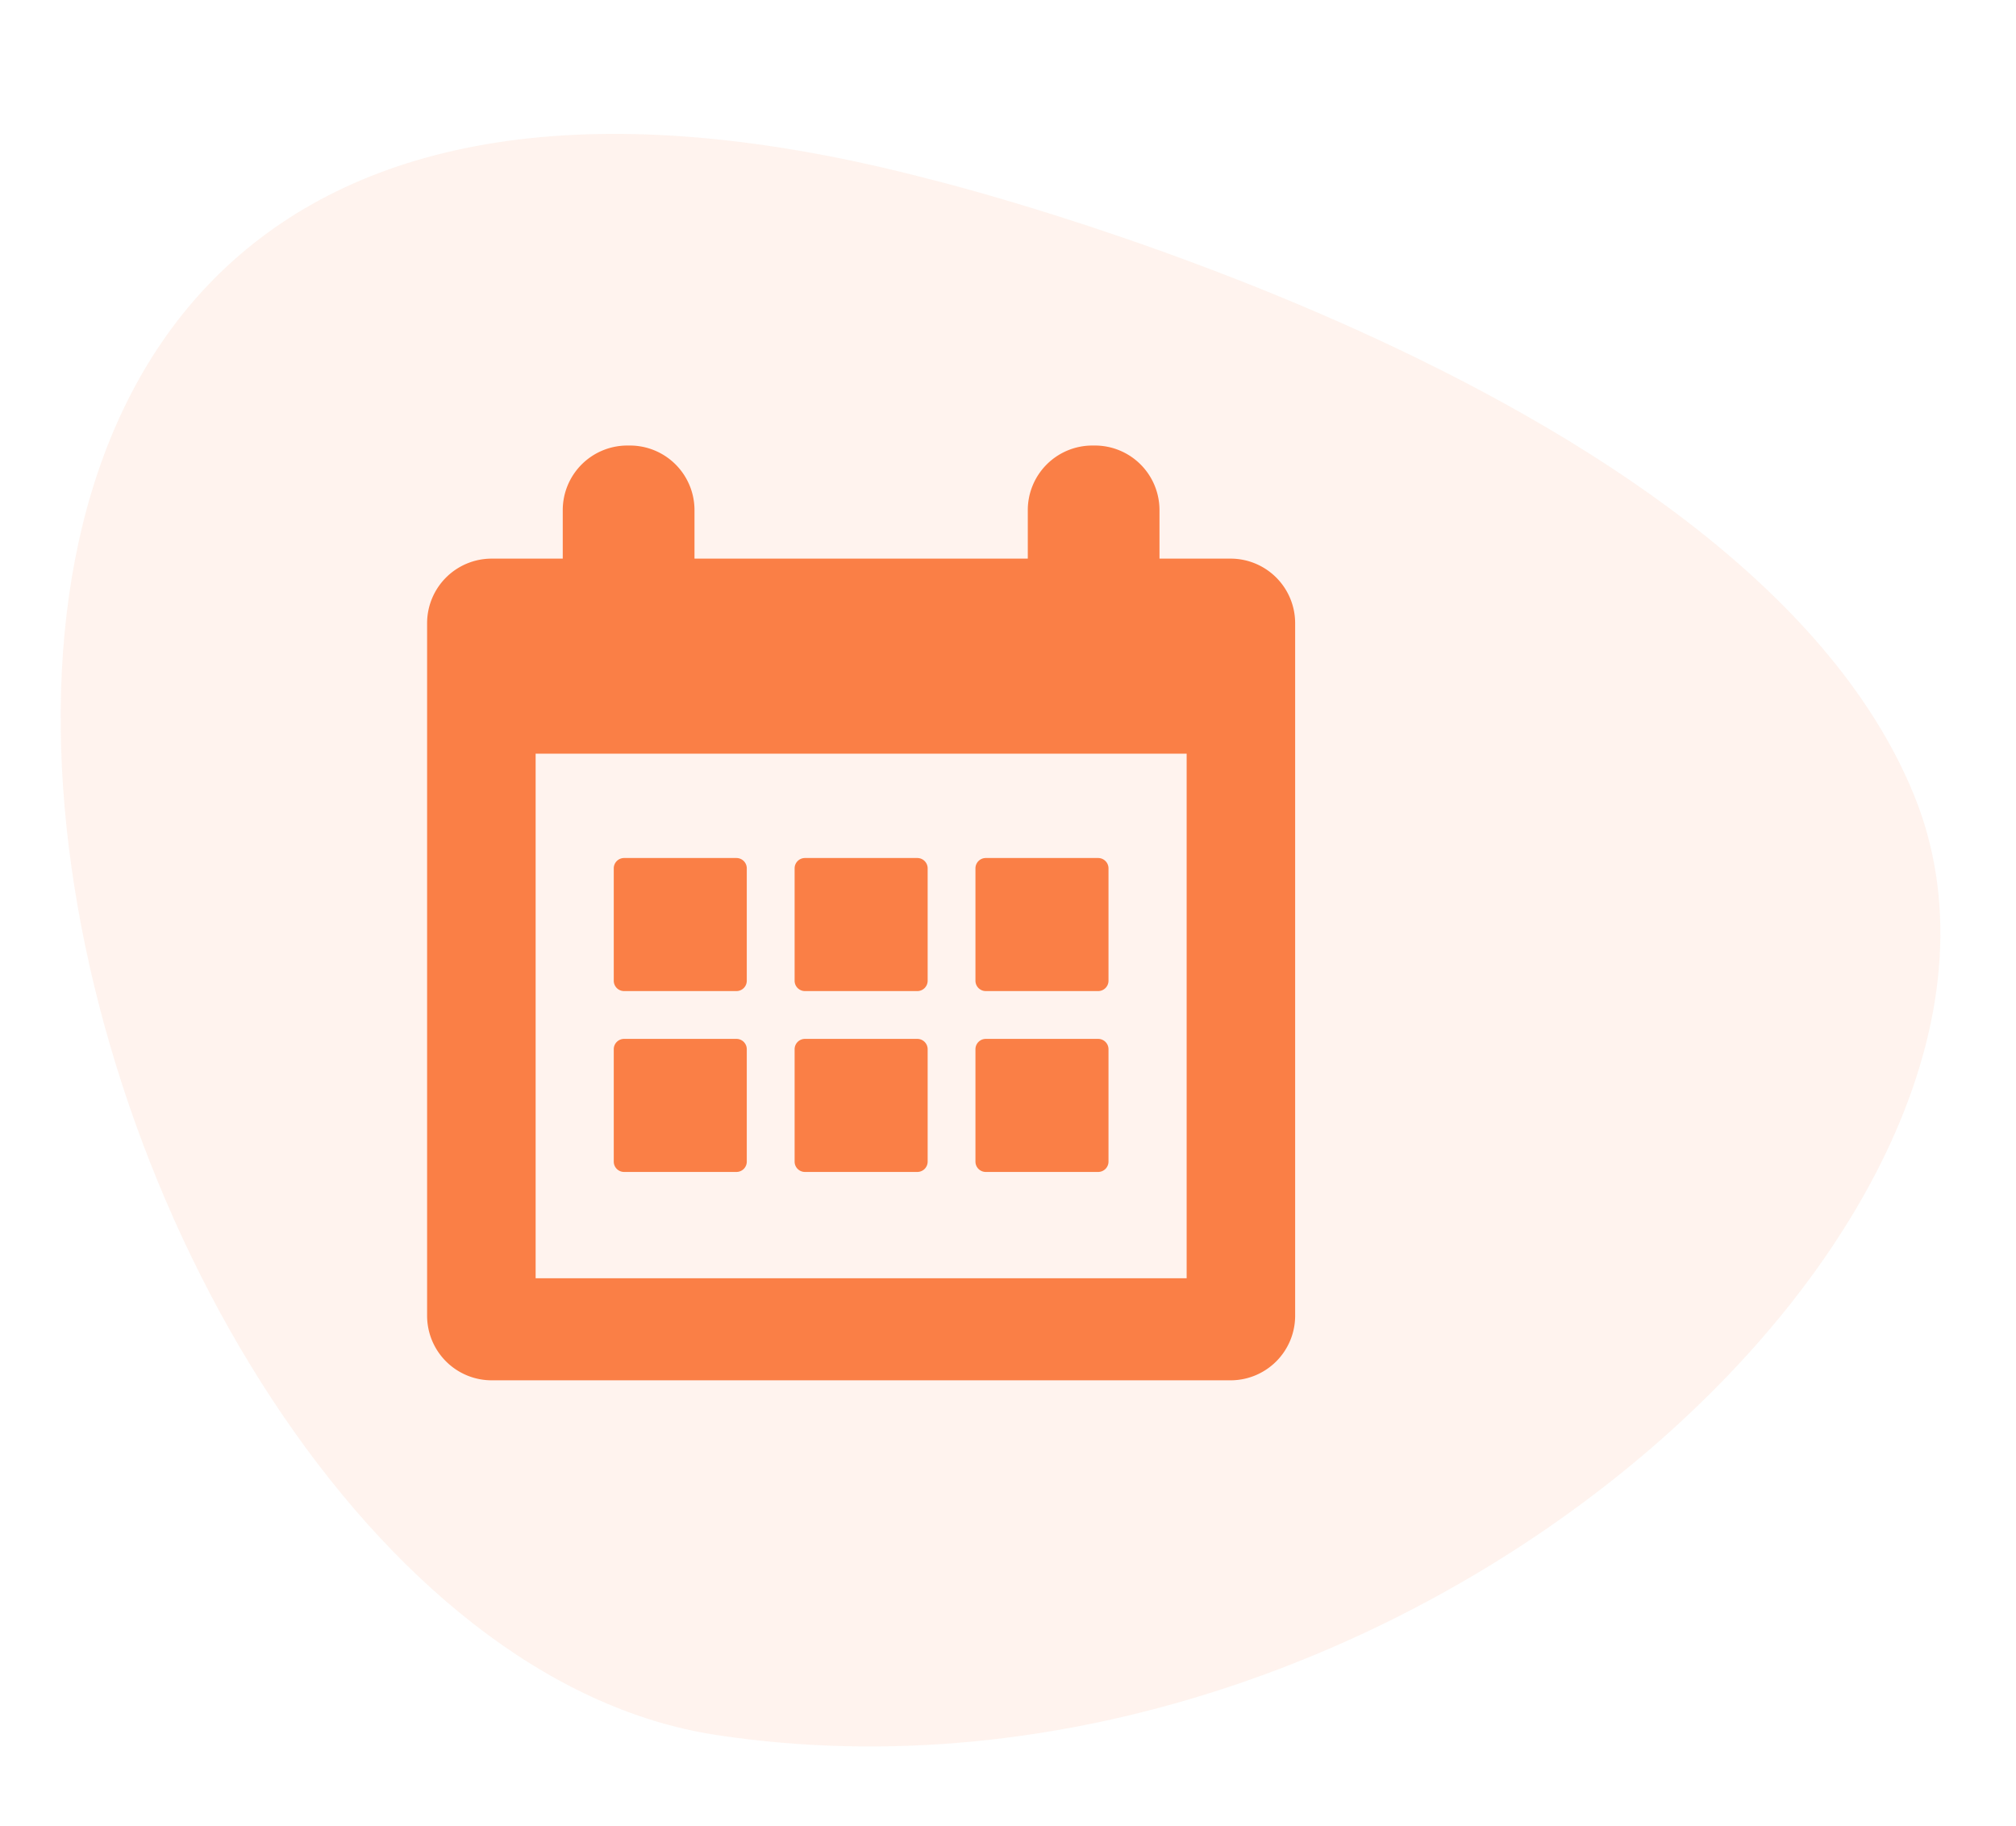
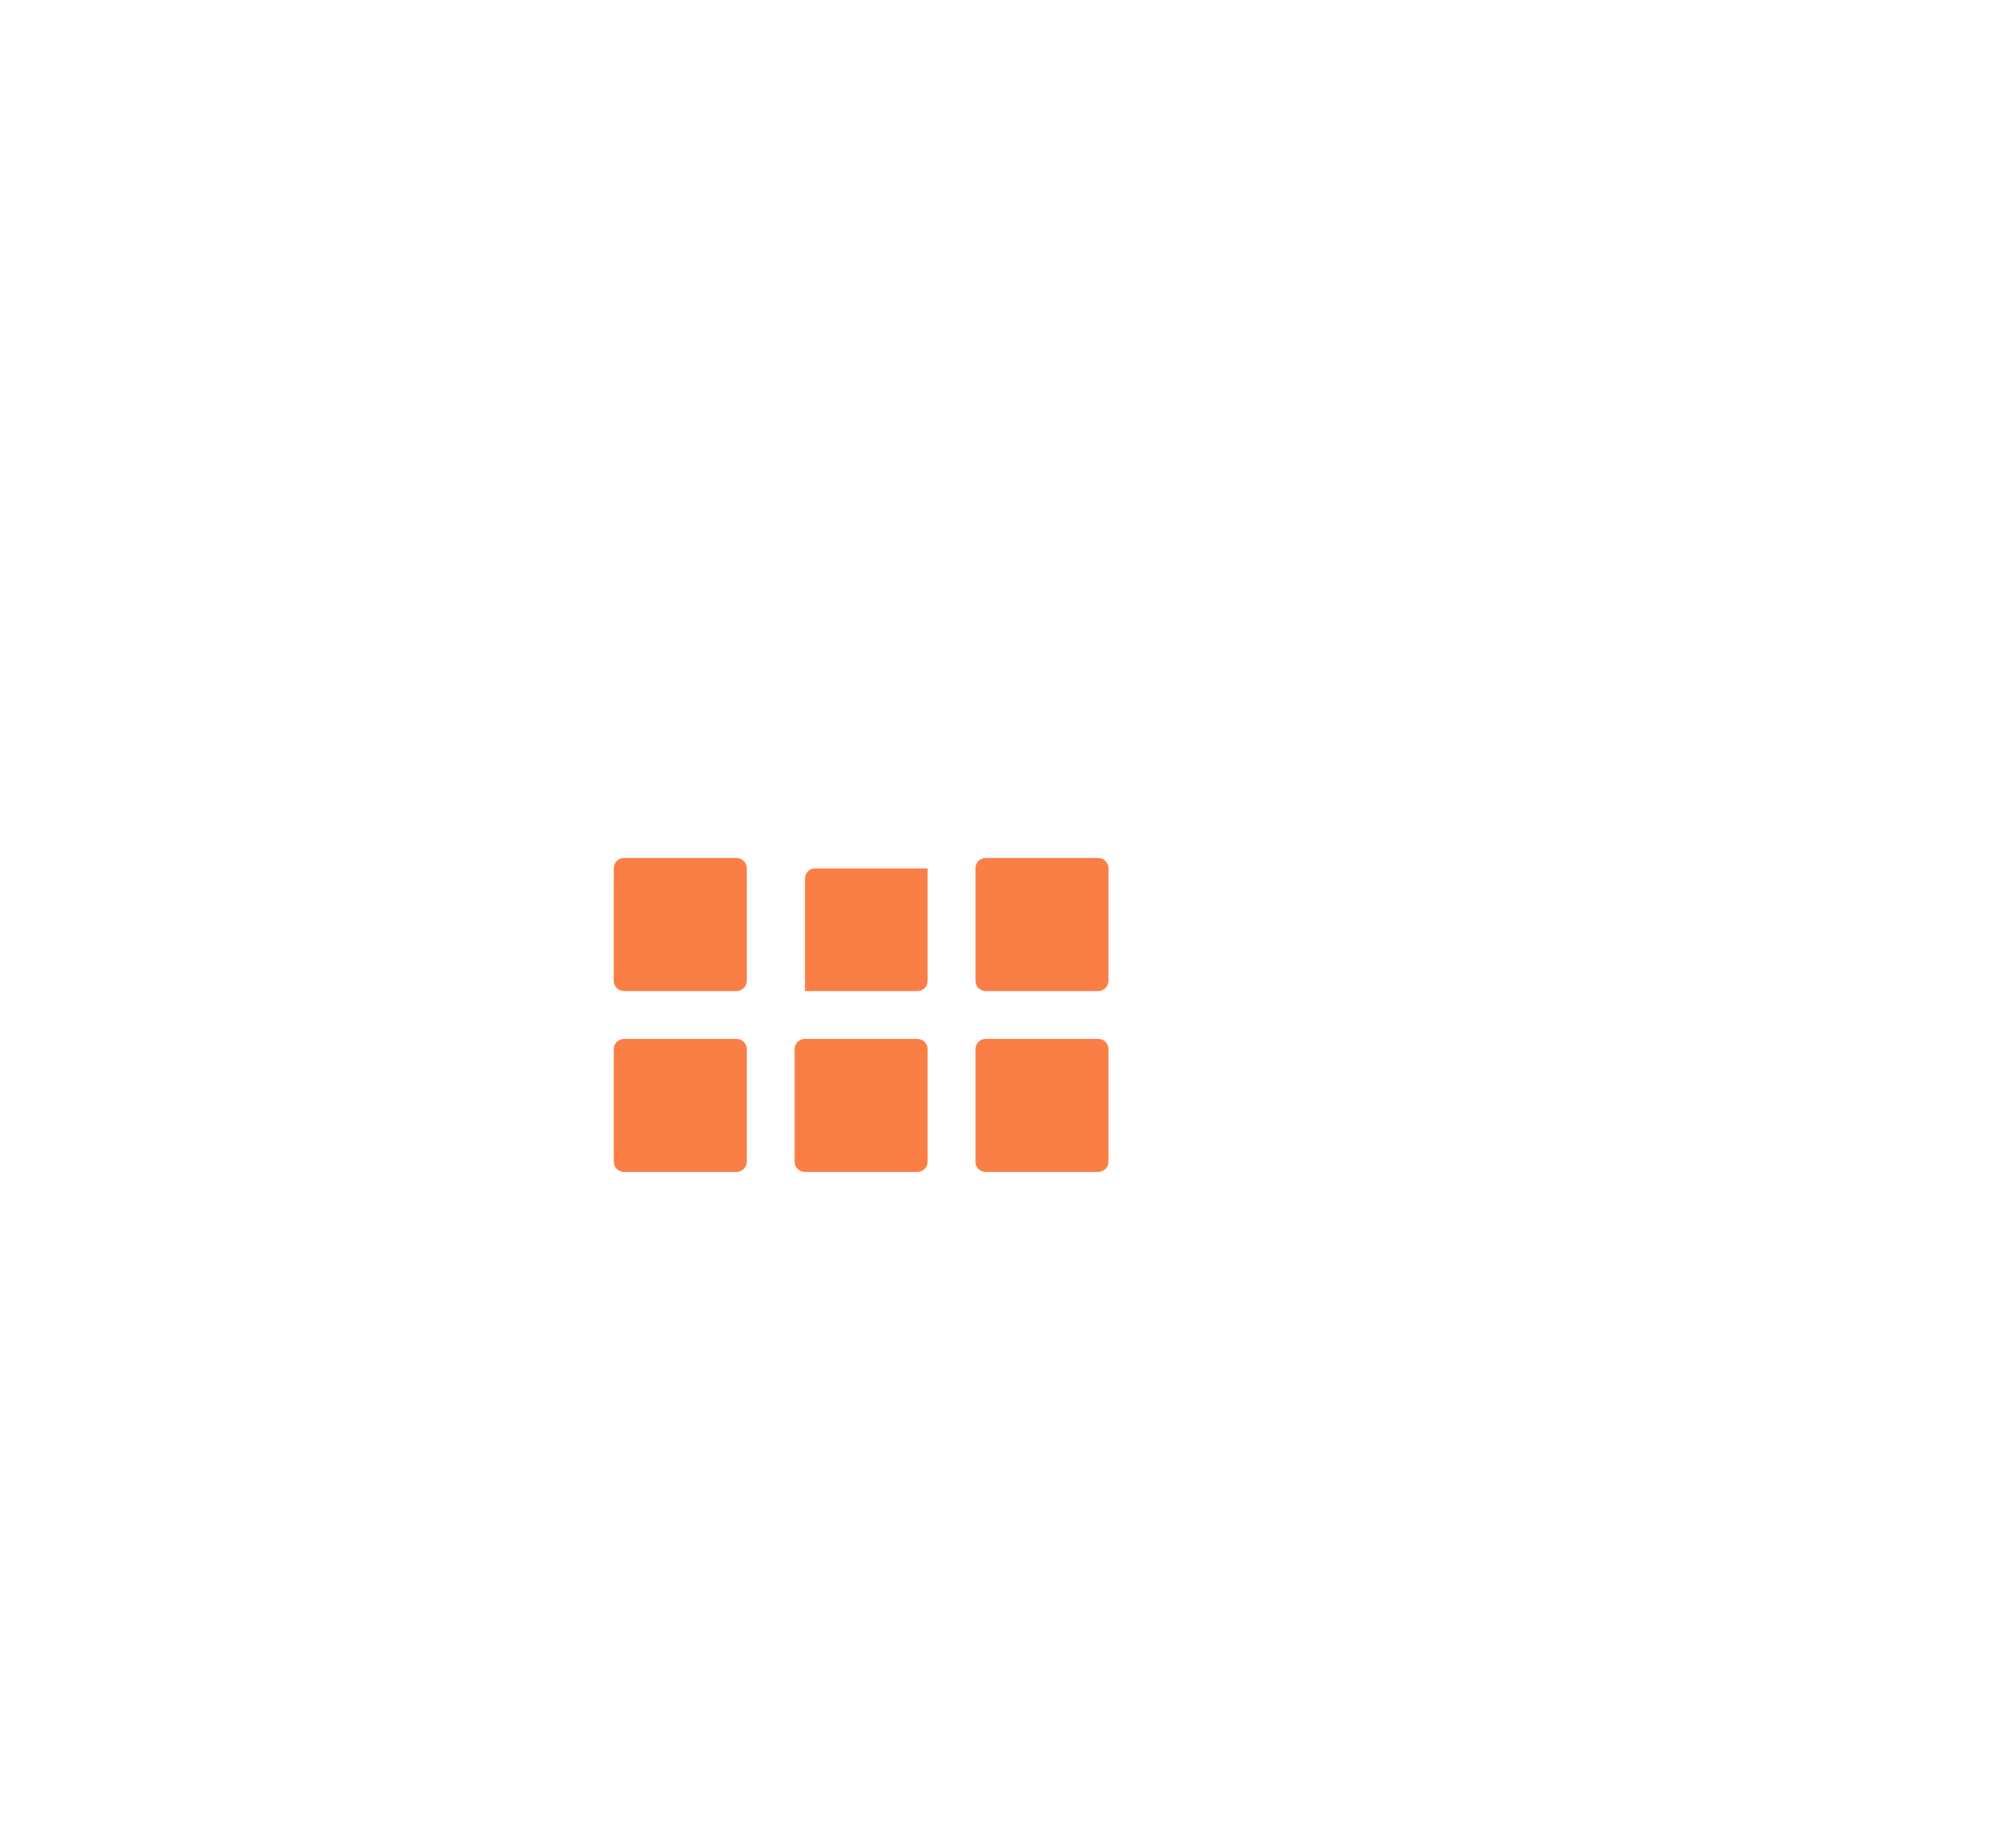
<svg xmlns="http://www.w3.org/2000/svg" width="132.169" height="119.68" viewBox="0 0 132.169 119.68">
  <g id="Group_2083" data-name="Group 2083" transform="translate(-1238.999 -3524.739)">
    <g id="Group_1653" data-name="Group 1653" transform="translate(1371.168 3631.709) rotate(174)" opacity="0.09">
-       <path id="Path_2485" data-name="Path 2485" d="M60.925,102.165S9.238,83.706.933,55.317,41.31-9.291,85.409,2.176,145.831,134.19,60.925,102.165Z" transform="translate(0)" fill="#fa7f46" />
-     </g>
+       </g>
    <g id="monthly-calendar" transform="translate(1254.115 3553.943)">
      <g id="Group_1726" data-name="Group 1726" transform="translate(12.885)">
        <g id="Group_1725" data-name="Group 1725" transform="translate(0)">
-           <path id="Path_7237" data-name="Path 7237" d="M65.56,7.413H60.9V4.234A4.234,4.234,0,0,0,56.668,0H56.5a4.234,4.234,0,0,0-4.234,4.234V7.413H30.415V4.234A4.234,4.234,0,0,0,26.181,0h-.169a4.234,4.234,0,0,0-4.234,4.234V7.413H17.119a4.234,4.234,0,0,0-4.234,4.234V57.04a4.234,4.234,0,0,0,4.234,4.234H65.56a4.234,4.234,0,0,0,4.234-4.234V11.648A4.234,4.234,0,0,0,65.56,7.413ZM62.681,54.584H20V20.2H62.681Z" transform="translate(-12.885)" fill="#fa7f46" />
          <path id="Path_7238" data-name="Path 7238" d="M85.813,168.358h7.367a.678.678,0,0,0,.677-.677v-7.367a.678.678,0,0,0-.677-.678H85.813a.678.678,0,0,0-.677.678v7.367A.678.678,0,0,0,85.813,168.358Z" transform="translate(-72.899 -132.598)" fill="#fa7f46" />
-           <path id="Path_7239" data-name="Path 7239" d="M155.813,168.358h7.367a.678.678,0,0,0,.678-.677v-7.367a.678.678,0,0,0-.678-.678h-7.367a.678.678,0,0,0-.677.678v7.367A.678.678,0,0,0,155.813,168.358Z" transform="translate(-131.042 -132.598)" fill="#fa7f46" />
+           <path id="Path_7239" data-name="Path 7239" d="M155.813,168.358h7.367a.678.678,0,0,0,.678-.677v-7.367h-7.367a.678.678,0,0,0-.677.678v7.367A.678.678,0,0,0,155.813,168.358Z" transform="translate(-131.042 -132.598)" fill="#fa7f46" />
          <path id="Path_7240" data-name="Path 7240" d="M225.813,168.358h7.367a.678.678,0,0,0,.678-.677v-7.367a.678.678,0,0,0-.678-.678h-7.367a.678.678,0,0,0-.677.678v7.367A.678.678,0,0,0,225.813,168.358Z" transform="translate(-189.186 -132.598)" fill="#fa7f46" />
          <path id="Path_7241" data-name="Path 7241" d="M85.813,238.358h7.367a.678.678,0,0,0,.677-.678v-7.367a.678.678,0,0,0-.677-.677H85.813a.678.678,0,0,0-.677.677v7.367A.678.678,0,0,0,85.813,238.358Z" transform="translate(-72.899 -190.742)" fill="#fa7f46" />
          <path id="Path_7242" data-name="Path 7242" d="M155.813,238.358h7.367a.678.678,0,0,0,.678-.678v-7.367a.678.678,0,0,0-.678-.677h-7.367a.678.678,0,0,0-.677.677v7.367A.678.678,0,0,0,155.813,238.358Z" transform="translate(-131.042 -190.742)" fill="#fa7f46" />
          <path id="Path_7243" data-name="Path 7243" d="M225.813,238.358h7.367a.678.678,0,0,0,.678-.678v-7.367a.678.678,0,0,0-.678-.677h-7.367a.678.678,0,0,0-.677.677v7.367A.678.678,0,0,0,225.813,238.358Z" transform="translate(-189.186 -190.742)" fill="#fa7f46" />
        </g>
      </g>
    </g>
  </g>
</svg>